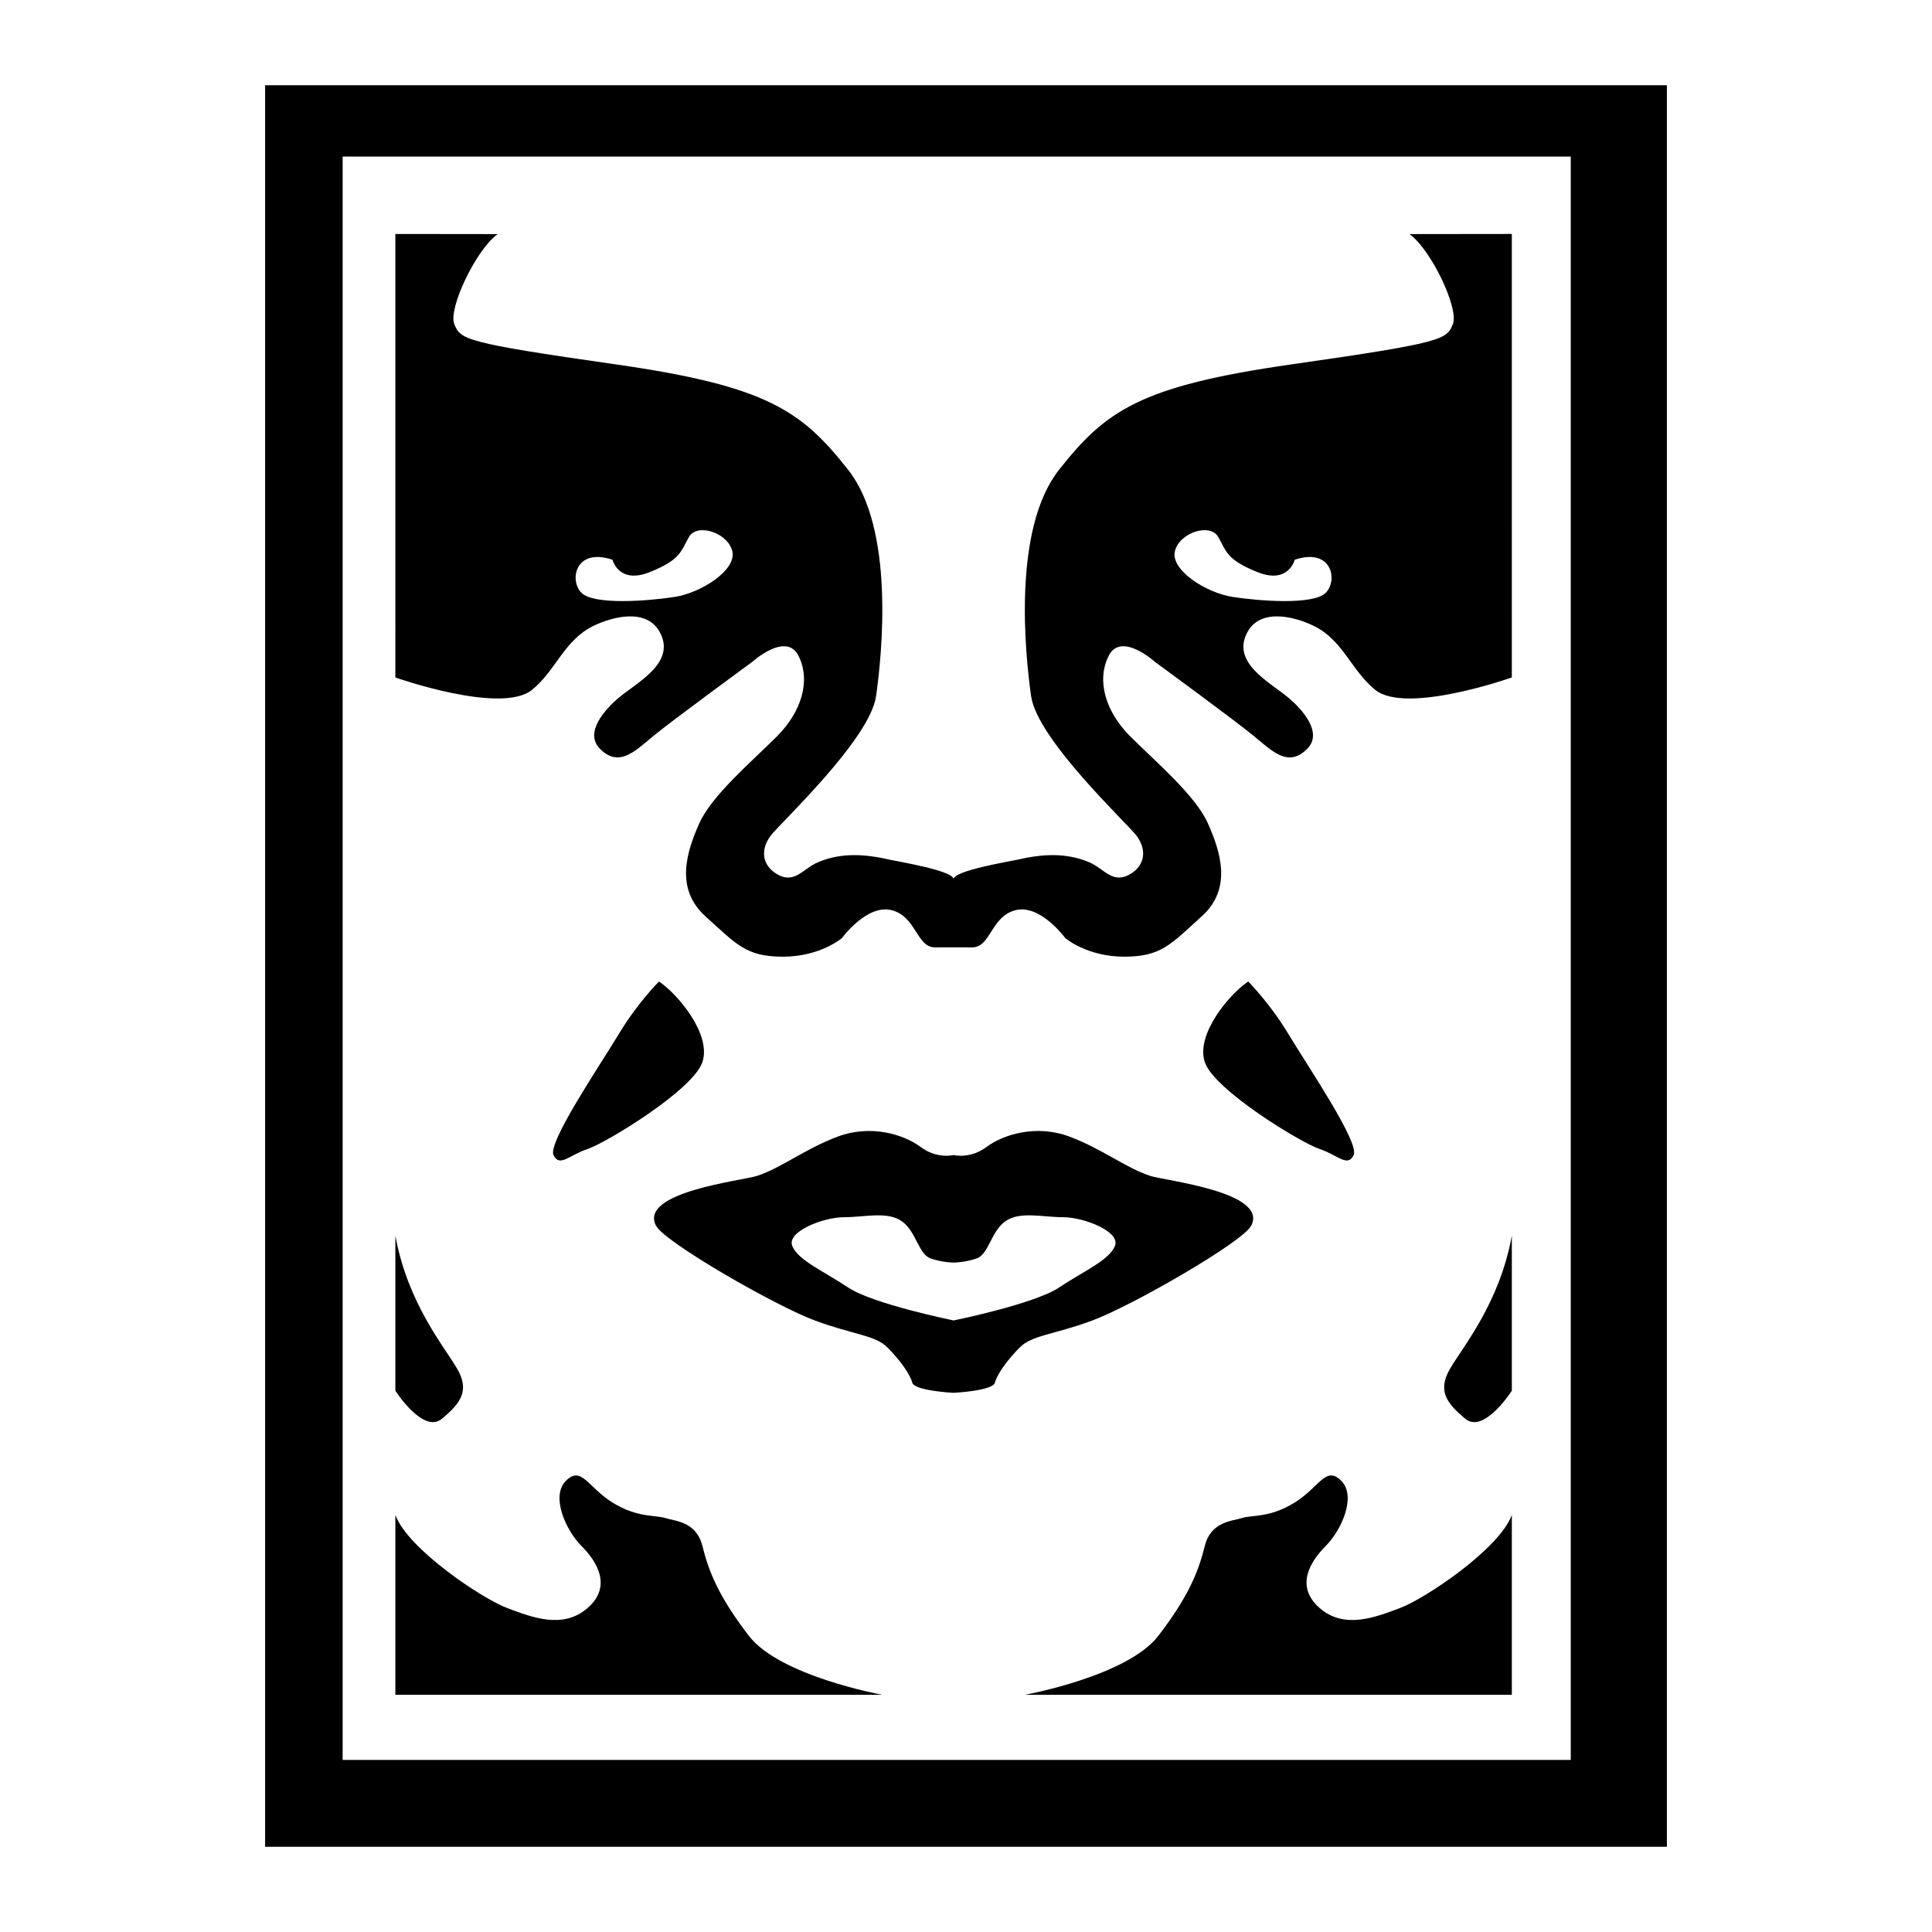
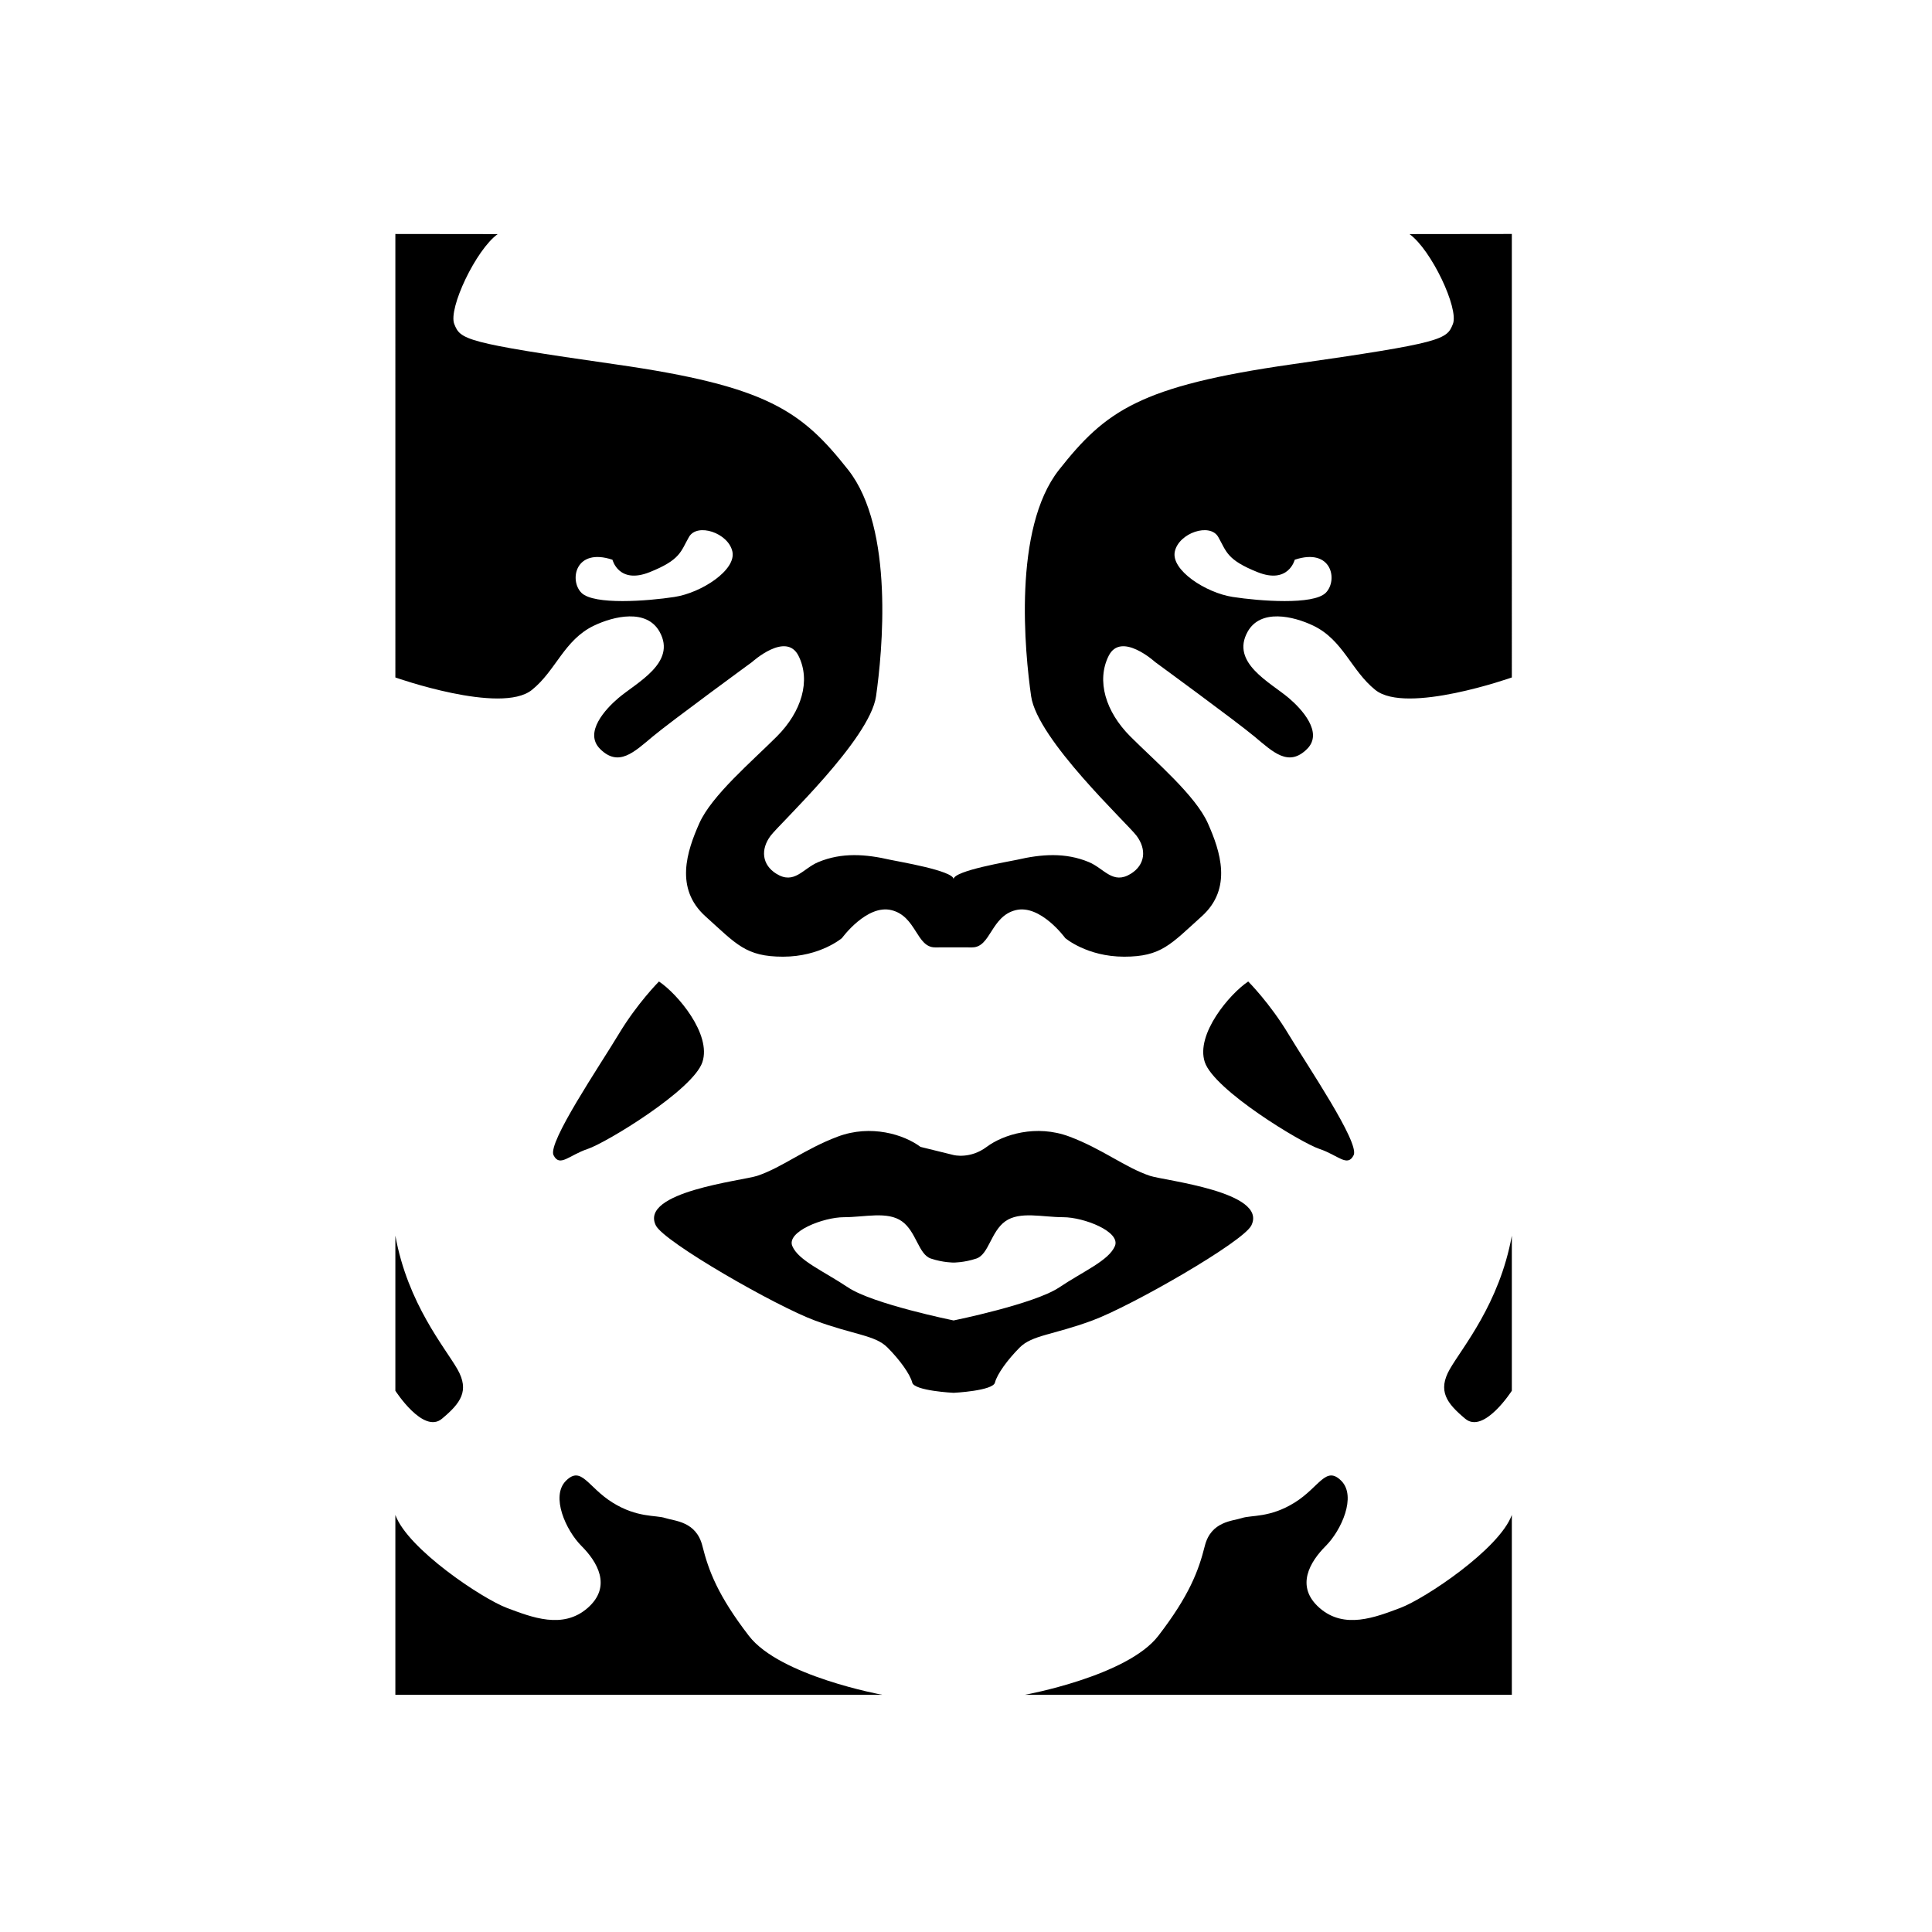
<svg xmlns="http://www.w3.org/2000/svg" version="1.0" id="Layer_1" x="0px" y="0px" width="192.756px" height="192.756px" viewBox="0 0 192.756 192.756" enable-background="new 0 0 192.756 192.756" xml:space="preserve">
  <g>
    <polygon fill-rule="evenodd" clip-rule="evenodd" fill="#FFFFFF" points="0,0 192.756,0 192.756,192.756 0,192.756 0,0  " />
-     <path fill-rule="evenodd" clip-rule="evenodd" d="M156.714,175.588H34.186V15.62h122.528V175.588L156.714,175.588z M166.307,8.504   H26.45v175.748h139.856V8.504L166.307,8.504z" />
-     <path fill-rule="evenodd" clip-rule="evenodd" d="M65.746,97.924c1.856,1.238,5.26,5.262,4.332,8.045   c-0.929,2.785-9.592,8.045-11.449,8.664s-2.785,1.857-3.403,0.619c-0.619-1.238,4.641-8.973,6.497-12.066   C63.58,100.09,65.746,97.924,65.746,97.924L65.746,97.924z M95.141,115.238c0,0,1.649,0.426,3.299-0.812   c1.651-1.236,4.952-2.268,8.253-1.029c3.3,1.236,5.57,3.094,8.045,3.918c1.439,0.48,11.787,1.592,10.106,4.953   c-0.828,1.65-11.965,8.043-15.884,9.486c-3.918,1.443-5.98,1.443-7.218,2.682c-1.238,1.238-2.271,2.682-2.476,3.506   c-0.208,0.826-4.126,1.02-4.126,1.02s-3.919-0.193-4.126-1.02c-0.207-0.824-1.237-2.268-2.475-3.506s-3.3-1.238-7.219-2.682   c-3.918-1.443-15.056-7.836-15.884-9.486c-1.681-3.361,8.667-4.473,10.107-4.953c2.476-0.824,4.745-2.682,8.045-3.918   c3.3-1.238,6.601-0.207,8.252,1.029C93.491,115.664,95.141,115.238,95.141,115.238L95.141,115.238z M95.141,131.742   c0,0,8.045-1.637,10.52-3.287c2.476-1.652,4.951-2.684,5.57-4.127c0.618-1.443-3.095-2.887-5.156-2.887   c-2.064,0-4.334-0.621-5.778,0.41c-1.442,1.033-1.648,3.301-2.886,3.715c-1.238,0.412-2.269,0.4-2.269,0.4s-1.032,0.012-2.27-0.4   c-1.237-0.414-1.443-2.682-2.887-3.715c-1.444-1.031-3.713-0.41-5.776-0.41c-2.063,0-5.776,1.443-5.157,2.887   s3.095,2.475,5.569,4.127C87.096,130.105,95.141,131.742,95.141,131.742L95.141,131.742z M140.624,23.355l10.212-0.012V67.59   c0,0-10.521,3.725-13.615,1.249c-2.412-1.93-3.21-4.986-6.193-6.416c-1.982-0.95-5.263-1.723-6.558,0.616   c-1.712,3.089,2.274,5.045,4.116,6.607c1.255,1.064,3.469,3.427,1.828,5.072c-1.856,1.857-3.403,0.31-5.261-1.237   c-1.856-1.547-9.901-7.426-9.901-7.426s-3.403-3.094-4.641-0.619c-1.238,2.475-0.31,5.57,2.166,8.045   c2.475,2.475,6.497,5.878,7.735,8.664c1.237,2.785,2.476,6.498-0.619,9.282c-3.094,2.784-4.022,4.022-7.735,4.022   s-5.879-1.856-5.879-1.856s-2.476-3.404-4.951-2.785c-2.475,0.619-2.475,3.714-4.332,3.712c-1.856-0.001-1.856-0.001-1.856-0.001   s0,0-1.856,0.001c-1.856,0.001-1.856-3.094-4.332-3.712c-2.475-0.619-4.951,2.785-4.951,2.785s-2.166,1.856-5.878,1.856   c-3.713,0-4.642-1.238-7.736-4.022c-3.094-2.785-1.856-6.498-0.619-9.282c1.238-2.785,5.26-6.188,7.735-8.664   s3.403-5.57,2.166-8.045c-1.238-2.476-4.641,0.619-4.641,0.619s-8.045,5.879-9.902,7.426c-1.856,1.547-3.404,3.094-5.26,1.237   c-1.642-1.645,0.573-4.008,1.828-5.072c1.841-1.562,5.829-3.518,4.117-6.607c-1.296-2.338-4.575-1.565-6.558-0.616   c-2.984,1.429-3.782,4.486-6.193,6.416c-3.095,2.476-13.615-1.249-13.615-1.249V23.344l10.211,0.012   c-2.167,1.547-4.951,7.426-4.333,8.973c0.619,1.547,0.929,1.856,16.09,4.023c15.161,2.166,18.564,4.641,23.206,10.52   c4.642,5.879,3.404,18.255,2.785,22.587c-0.619,4.332-9.592,12.686-10.523,13.928c-1.015,1.357-0.866,2.894,0.577,3.789   c1.799,1.115,2.649-0.527,4.186-1.166c2.365-0.984,4.744-0.79,7.179-0.228c0.676,0.156,6.316,1.08,6.316,1.933   c0-0.854,5.639-1.777,6.316-1.933c2.434-0.562,4.815-0.756,7.179,0.228c1.536,0.639,2.388,2.281,4.187,1.166   c1.442-0.895,1.591-2.432,0.576-3.789c-0.931-1.242-9.904-9.596-10.522-13.928c-0.619-4.332-1.857-16.708,2.784-22.587   s8.045-8.354,23.206-10.52c15.162-2.167,15.472-2.476,16.09-4.023C145.575,30.782,142.791,24.903,140.624,23.355L140.624,23.355z    M129.176,55.844c0,0-0.618,2.476-3.713,1.238c-3.094-1.238-3.094-2.063-3.918-3.507c-0.827-1.444-3.92-0.413-4.332,1.444   c-0.413,1.857,3.094,4.125,5.775,4.538c2.681,0.413,8.045,0.825,9.282-0.413C133.508,57.907,132.889,54.606,129.176,55.844   L129.176,55.844z M150.836,151.145v17.945h-48.579c0,0,10.211-1.855,13.305-5.879c3.095-4.021,4.022-6.498,4.642-8.973   c0.618-2.475,2.785-2.475,3.713-2.785c0.928-0.309,2.785,0,5.26-1.547c2.476-1.547,3.095-3.713,4.642-2.166s0,4.951-1.547,6.498   s-3.095,4.023-0.619,6.189c2.476,2.164,5.569,0.928,8.045,0C142.172,159.498,149.598,154.549,150.836,151.145L150.836,151.145z    M150.836,123.283v15.471c0,0-2.785,4.346-4.643,2.799c-1.855-1.547-2.784-2.785-1.547-4.951   C145.885,134.436,149.598,130.092,150.836,123.283L150.836,123.283z M124.535,97.924c-1.856,1.238-5.261,5.262-4.332,8.045   c0.928,2.785,9.592,8.045,11.448,8.664s2.784,1.857,3.403,0.619s-4.641-8.973-6.497-12.066   C126.701,100.09,124.535,97.924,124.535,97.924L124.535,97.924z M58.011,59.145c1.238,1.237,6.601,0.825,9.282,0.413   c2.682-0.413,6.188-2.681,5.776-4.538c-0.413-1.857-3.506-2.888-4.332-1.444s-0.825,2.269-3.919,3.507   c-3.095,1.238-3.713-1.238-3.713-1.238C57.392,54.606,56.773,57.907,58.011,59.145L58.011,59.145z M39.445,151.145v17.945h48.579   c0,0-10.21-1.855-13.305-5.879c-3.094-4.021-4.022-6.498-4.641-8.973c-0.619-2.475-2.785-2.475-3.713-2.785   c-0.929-0.309-2.785,0-5.26-1.547c-2.476-1.547-3.094-3.713-4.642-2.166c-1.547,1.547,0,4.951,1.547,6.498   c1.547,1.547,3.094,4.023,0.619,6.189c-2.476,2.164-5.57,0.928-8.045,0C48.109,159.498,40.683,154.549,39.445,151.145   L39.445,151.145z M39.445,123.283v15.471c0,0,2.785,4.346,4.642,2.799s2.785-2.785,1.547-4.951   C44.396,134.436,40.683,130.092,39.445,123.283L39.445,123.283z" />
+     <path fill-rule="evenodd" clip-rule="evenodd" d="M65.746,97.924c1.856,1.238,5.26,5.262,4.332,8.045   c-0.929,2.785-9.592,8.045-11.449,8.664s-2.785,1.857-3.403,0.619c-0.619-1.238,4.641-8.973,6.497-12.066   C63.58,100.09,65.746,97.924,65.746,97.924L65.746,97.924z M95.141,115.238c0,0,1.649,0.426,3.299-0.812   c1.651-1.236,4.952-2.268,8.253-1.029c3.3,1.236,5.57,3.094,8.045,3.918c1.439,0.48,11.787,1.592,10.106,4.953   c-0.828,1.65-11.965,8.043-15.884,9.486c-3.918,1.443-5.98,1.443-7.218,2.682c-1.238,1.238-2.271,2.682-2.476,3.506   c-0.208,0.826-4.126,1.02-4.126,1.02s-3.919-0.193-4.126-1.02c-0.207-0.824-1.237-2.268-2.475-3.506s-3.3-1.238-7.219-2.682   c-3.918-1.443-15.056-7.836-15.884-9.486c-1.681-3.361,8.667-4.473,10.107-4.953c2.476-0.824,4.745-2.682,8.045-3.918   c3.3-1.238,6.601-0.207,8.252,1.029L95.141,115.238z M95.141,131.742   c0,0,8.045-1.637,10.52-3.287c2.476-1.652,4.951-2.684,5.57-4.127c0.618-1.443-3.095-2.887-5.156-2.887   c-2.064,0-4.334-0.621-5.778,0.41c-1.442,1.033-1.648,3.301-2.886,3.715c-1.238,0.412-2.269,0.4-2.269,0.4s-1.032,0.012-2.27-0.4   c-1.237-0.414-1.443-2.682-2.887-3.715c-1.444-1.031-3.713-0.41-5.776-0.41c-2.063,0-5.776,1.443-5.157,2.887   s3.095,2.475,5.569,4.127C87.096,130.105,95.141,131.742,95.141,131.742L95.141,131.742z M140.624,23.355l10.212-0.012V67.59   c0,0-10.521,3.725-13.615,1.249c-2.412-1.93-3.21-4.986-6.193-6.416c-1.982-0.95-5.263-1.723-6.558,0.616   c-1.712,3.089,2.274,5.045,4.116,6.607c1.255,1.064,3.469,3.427,1.828,5.072c-1.856,1.857-3.403,0.31-5.261-1.237   c-1.856-1.547-9.901-7.426-9.901-7.426s-3.403-3.094-4.641-0.619c-1.238,2.475-0.31,5.57,2.166,8.045   c2.475,2.475,6.497,5.878,7.735,8.664c1.237,2.785,2.476,6.498-0.619,9.282c-3.094,2.784-4.022,4.022-7.735,4.022   s-5.879-1.856-5.879-1.856s-2.476-3.404-4.951-2.785c-2.475,0.619-2.475,3.714-4.332,3.712c-1.856-0.001-1.856-0.001-1.856-0.001   s0,0-1.856,0.001c-1.856,0.001-1.856-3.094-4.332-3.712c-2.475-0.619-4.951,2.785-4.951,2.785s-2.166,1.856-5.878,1.856   c-3.713,0-4.642-1.238-7.736-4.022c-3.094-2.785-1.856-6.498-0.619-9.282c1.238-2.785,5.26-6.188,7.735-8.664   s3.403-5.57,2.166-8.045c-1.238-2.476-4.641,0.619-4.641,0.619s-8.045,5.879-9.902,7.426c-1.856,1.547-3.404,3.094-5.26,1.237   c-1.642-1.645,0.573-4.008,1.828-5.072c1.841-1.562,5.829-3.518,4.117-6.607c-1.296-2.338-4.575-1.565-6.558-0.616   c-2.984,1.429-3.782,4.486-6.193,6.416c-3.095,2.476-13.615-1.249-13.615-1.249V23.344l10.211,0.012   c-2.167,1.547-4.951,7.426-4.333,8.973c0.619,1.547,0.929,1.856,16.09,4.023c15.161,2.166,18.564,4.641,23.206,10.52   c4.642,5.879,3.404,18.255,2.785,22.587c-0.619,4.332-9.592,12.686-10.523,13.928c-1.015,1.357-0.866,2.894,0.577,3.789   c1.799,1.115,2.649-0.527,4.186-1.166c2.365-0.984,4.744-0.79,7.179-0.228c0.676,0.156,6.316,1.08,6.316,1.933   c0-0.854,5.639-1.777,6.316-1.933c2.434-0.562,4.815-0.756,7.179,0.228c1.536,0.639,2.388,2.281,4.187,1.166   c1.442-0.895,1.591-2.432,0.576-3.789c-0.931-1.242-9.904-9.596-10.522-13.928c-0.619-4.332-1.857-16.708,2.784-22.587   s8.045-8.354,23.206-10.52c15.162-2.167,15.472-2.476,16.09-4.023C145.575,30.782,142.791,24.903,140.624,23.355L140.624,23.355z    M129.176,55.844c0,0-0.618,2.476-3.713,1.238c-3.094-1.238-3.094-2.063-3.918-3.507c-0.827-1.444-3.92-0.413-4.332,1.444   c-0.413,1.857,3.094,4.125,5.775,4.538c2.681,0.413,8.045,0.825,9.282-0.413C133.508,57.907,132.889,54.606,129.176,55.844   L129.176,55.844z M150.836,151.145v17.945h-48.579c0,0,10.211-1.855,13.305-5.879c3.095-4.021,4.022-6.498,4.642-8.973   c0.618-2.475,2.785-2.475,3.713-2.785c0.928-0.309,2.785,0,5.26-1.547c2.476-1.547,3.095-3.713,4.642-2.166s0,4.951-1.547,6.498   s-3.095,4.023-0.619,6.189c2.476,2.164,5.569,0.928,8.045,0C142.172,159.498,149.598,154.549,150.836,151.145L150.836,151.145z    M150.836,123.283v15.471c0,0-2.785,4.346-4.643,2.799c-1.855-1.547-2.784-2.785-1.547-4.951   C145.885,134.436,149.598,130.092,150.836,123.283L150.836,123.283z M124.535,97.924c-1.856,1.238-5.261,5.262-4.332,8.045   c0.928,2.785,9.592,8.045,11.448,8.664s2.784,1.857,3.403,0.619s-4.641-8.973-6.497-12.066   C126.701,100.09,124.535,97.924,124.535,97.924L124.535,97.924z M58.011,59.145c1.238,1.237,6.601,0.825,9.282,0.413   c2.682-0.413,6.188-2.681,5.776-4.538c-0.413-1.857-3.506-2.888-4.332-1.444s-0.825,2.269-3.919,3.507   c-3.095,1.238-3.713-1.238-3.713-1.238C57.392,54.606,56.773,57.907,58.011,59.145L58.011,59.145z M39.445,151.145v17.945h48.579   c0,0-10.21-1.855-13.305-5.879c-3.094-4.021-4.022-6.498-4.641-8.973c-0.619-2.475-2.785-2.475-3.713-2.785   c-0.929-0.309-2.785,0-5.26-1.547c-2.476-1.547-3.094-3.713-4.642-2.166c-1.547,1.547,0,4.951,1.547,6.498   c1.547,1.547,3.094,4.023,0.619,6.189c-2.476,2.164-5.57,0.928-8.045,0C48.109,159.498,40.683,154.549,39.445,151.145   L39.445,151.145z M39.445,123.283v15.471c0,0,2.785,4.346,4.642,2.799s2.785-2.785,1.547-4.951   C44.396,134.436,40.683,130.092,39.445,123.283L39.445,123.283z" />
  </g>
</svg>